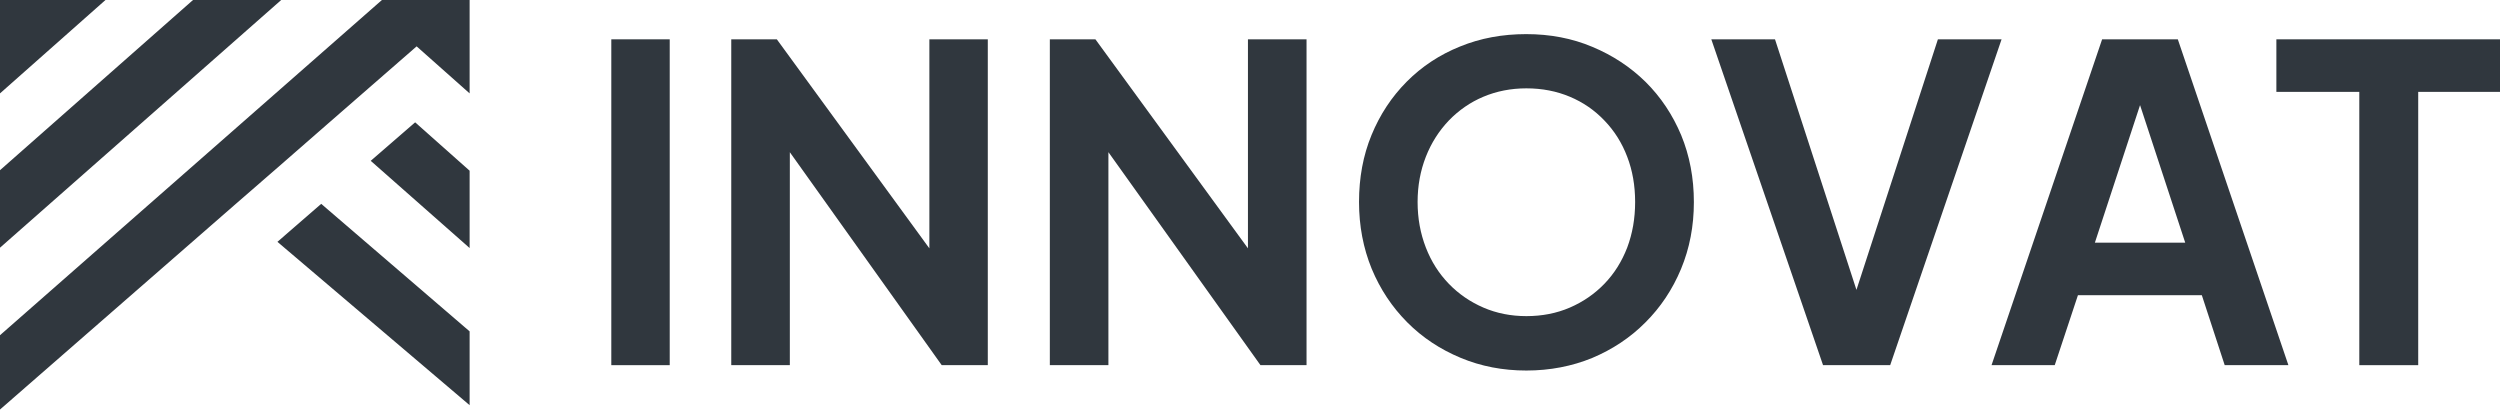
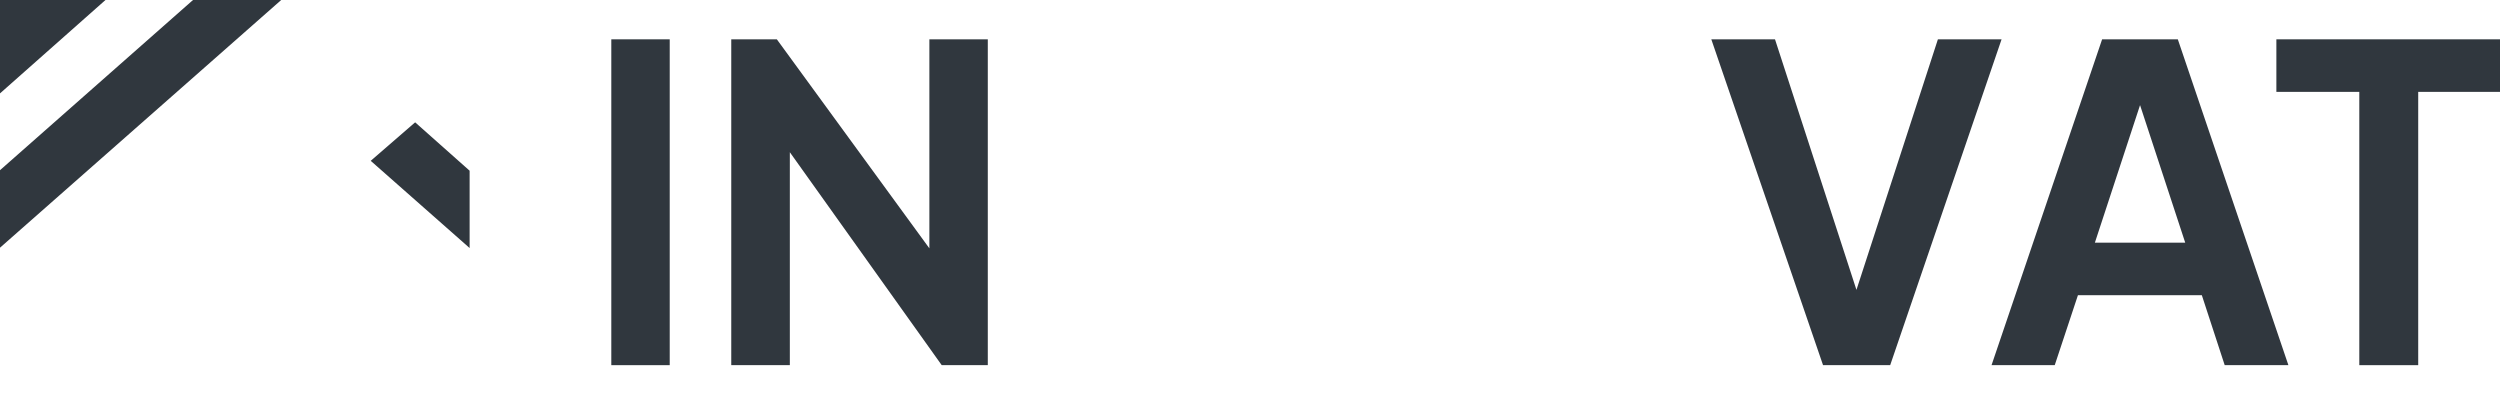
<svg xmlns="http://www.w3.org/2000/svg" width="151" height="25" viewBox="0 0 151 25" fill="none">
  <path fill-rule="evenodd" clip-rule="evenodd" d="M0 14.961V10.28L11.658 0H16.985L0 14.961Z" fill="#30373E" />
  <path fill-rule="evenodd" clip-rule="evenodd" d="M25.075 7.389L28.365 10.311V10.321V14.981L22.392 9.714L25.075 7.389Z" fill="#30373E" />
-   <path fill-rule="evenodd" clip-rule="evenodd" d="M14.153 12.393L0 24.736V20.247L23.068 0H28.365V5.641L25.165 2.8L22.462 5.155L19.828 7.45L16.806 10.088L14.153 12.393Z" fill="#30373E" />
-   <path fill-rule="evenodd" clip-rule="evenodd" d="M19.401 12.312L28.365 20.015V24.473L16.757 14.607L19.401 12.312Z" fill="#30373E" />
  <path fill-rule="evenodd" clip-rule="evenodd" d="M0 0V5.641L6.371 0H0Z" fill="#30373E" />
  <path d="M36.923 22.056V2.375H40.451V22.056H36.923Z" fill="#30373E" />
  <path d="M44.168 22.056V2.375H46.921L57.566 16.961L56.134 17.254V2.375H59.663V22.056H56.88L46.404 7.368L47.706 7.075V22.056H44.168Z" fill="#30373E" />
-   <path d="M63.41 22.056V2.375H66.163L76.808 16.961L75.376 17.254V2.375H78.915V22.056H76.132L65.646 7.368L66.948 7.075V22.056H63.41Z" fill="#30373E" />
-   <path d="M92.193 22.38C90.772 22.38 89.45 22.127 88.217 21.611C86.985 21.096 85.911 20.388 84.997 19.468C84.083 18.548 83.367 17.477 82.85 16.233C82.343 14.99 82.085 13.646 82.085 12.2C82.085 10.734 82.333 9.39 82.84 8.157C83.347 6.924 84.053 5.852 84.967 4.932C85.882 4.012 86.955 3.305 88.187 2.809C89.42 2.304 90.752 2.061 92.183 2.061C93.624 2.061 94.956 2.314 96.178 2.83C97.411 3.345 98.484 4.053 99.398 4.952C100.313 5.862 101.028 6.934 101.545 8.167C102.052 9.4 102.31 10.745 102.31 12.21C102.31 13.656 102.052 15 101.535 16.244C101.018 17.487 100.293 18.569 99.379 19.478C98.464 20.398 97.391 21.106 96.168 21.621C94.956 22.117 93.624 22.38 92.193 22.38ZM92.193 19.094C93.147 19.094 94.021 18.922 94.817 18.579C95.612 18.235 96.307 17.76 96.904 17.143C97.5 16.527 97.957 15.799 98.285 14.95C98.603 14.101 98.762 13.191 98.762 12.2C98.762 11.21 98.603 10.3 98.285 9.471C97.967 8.632 97.51 7.904 96.904 7.277C96.307 6.651 95.612 6.175 94.817 5.842C94.021 5.508 93.147 5.336 92.193 5.336C91.258 5.336 90.394 5.508 89.599 5.842C88.804 6.175 88.108 6.661 87.511 7.277C86.915 7.904 86.448 8.632 86.12 9.471C85.792 10.31 85.623 11.22 85.623 12.2C85.623 13.191 85.792 14.101 86.12 14.95C86.448 15.799 86.915 16.527 87.511 17.143C88.108 17.76 88.804 18.235 89.599 18.579C90.394 18.922 91.258 19.094 92.193 19.094Z" fill="#30373E" />
  <path d="M110.112 22.056L103.363 2.375H107.21L112.507 18.67H111.752L117.049 2.375H120.895L114.167 22.056H110.112Z" fill="#30373E" />
  <path d="M120.289 22.056L126.968 2.375H131.54L138.219 22.056H134.372L132.991 17.831H125.507L124.106 22.056H120.289ZM126.531 14.656H131.987L128.767 4.851H129.751L126.531 14.656Z" fill="#30373E" />
  <path d="M142.502 22.056V5.549H137.493V2.375H151V5.549H146.06V22.056H142.502Z" fill="#30373E" />
</svg>